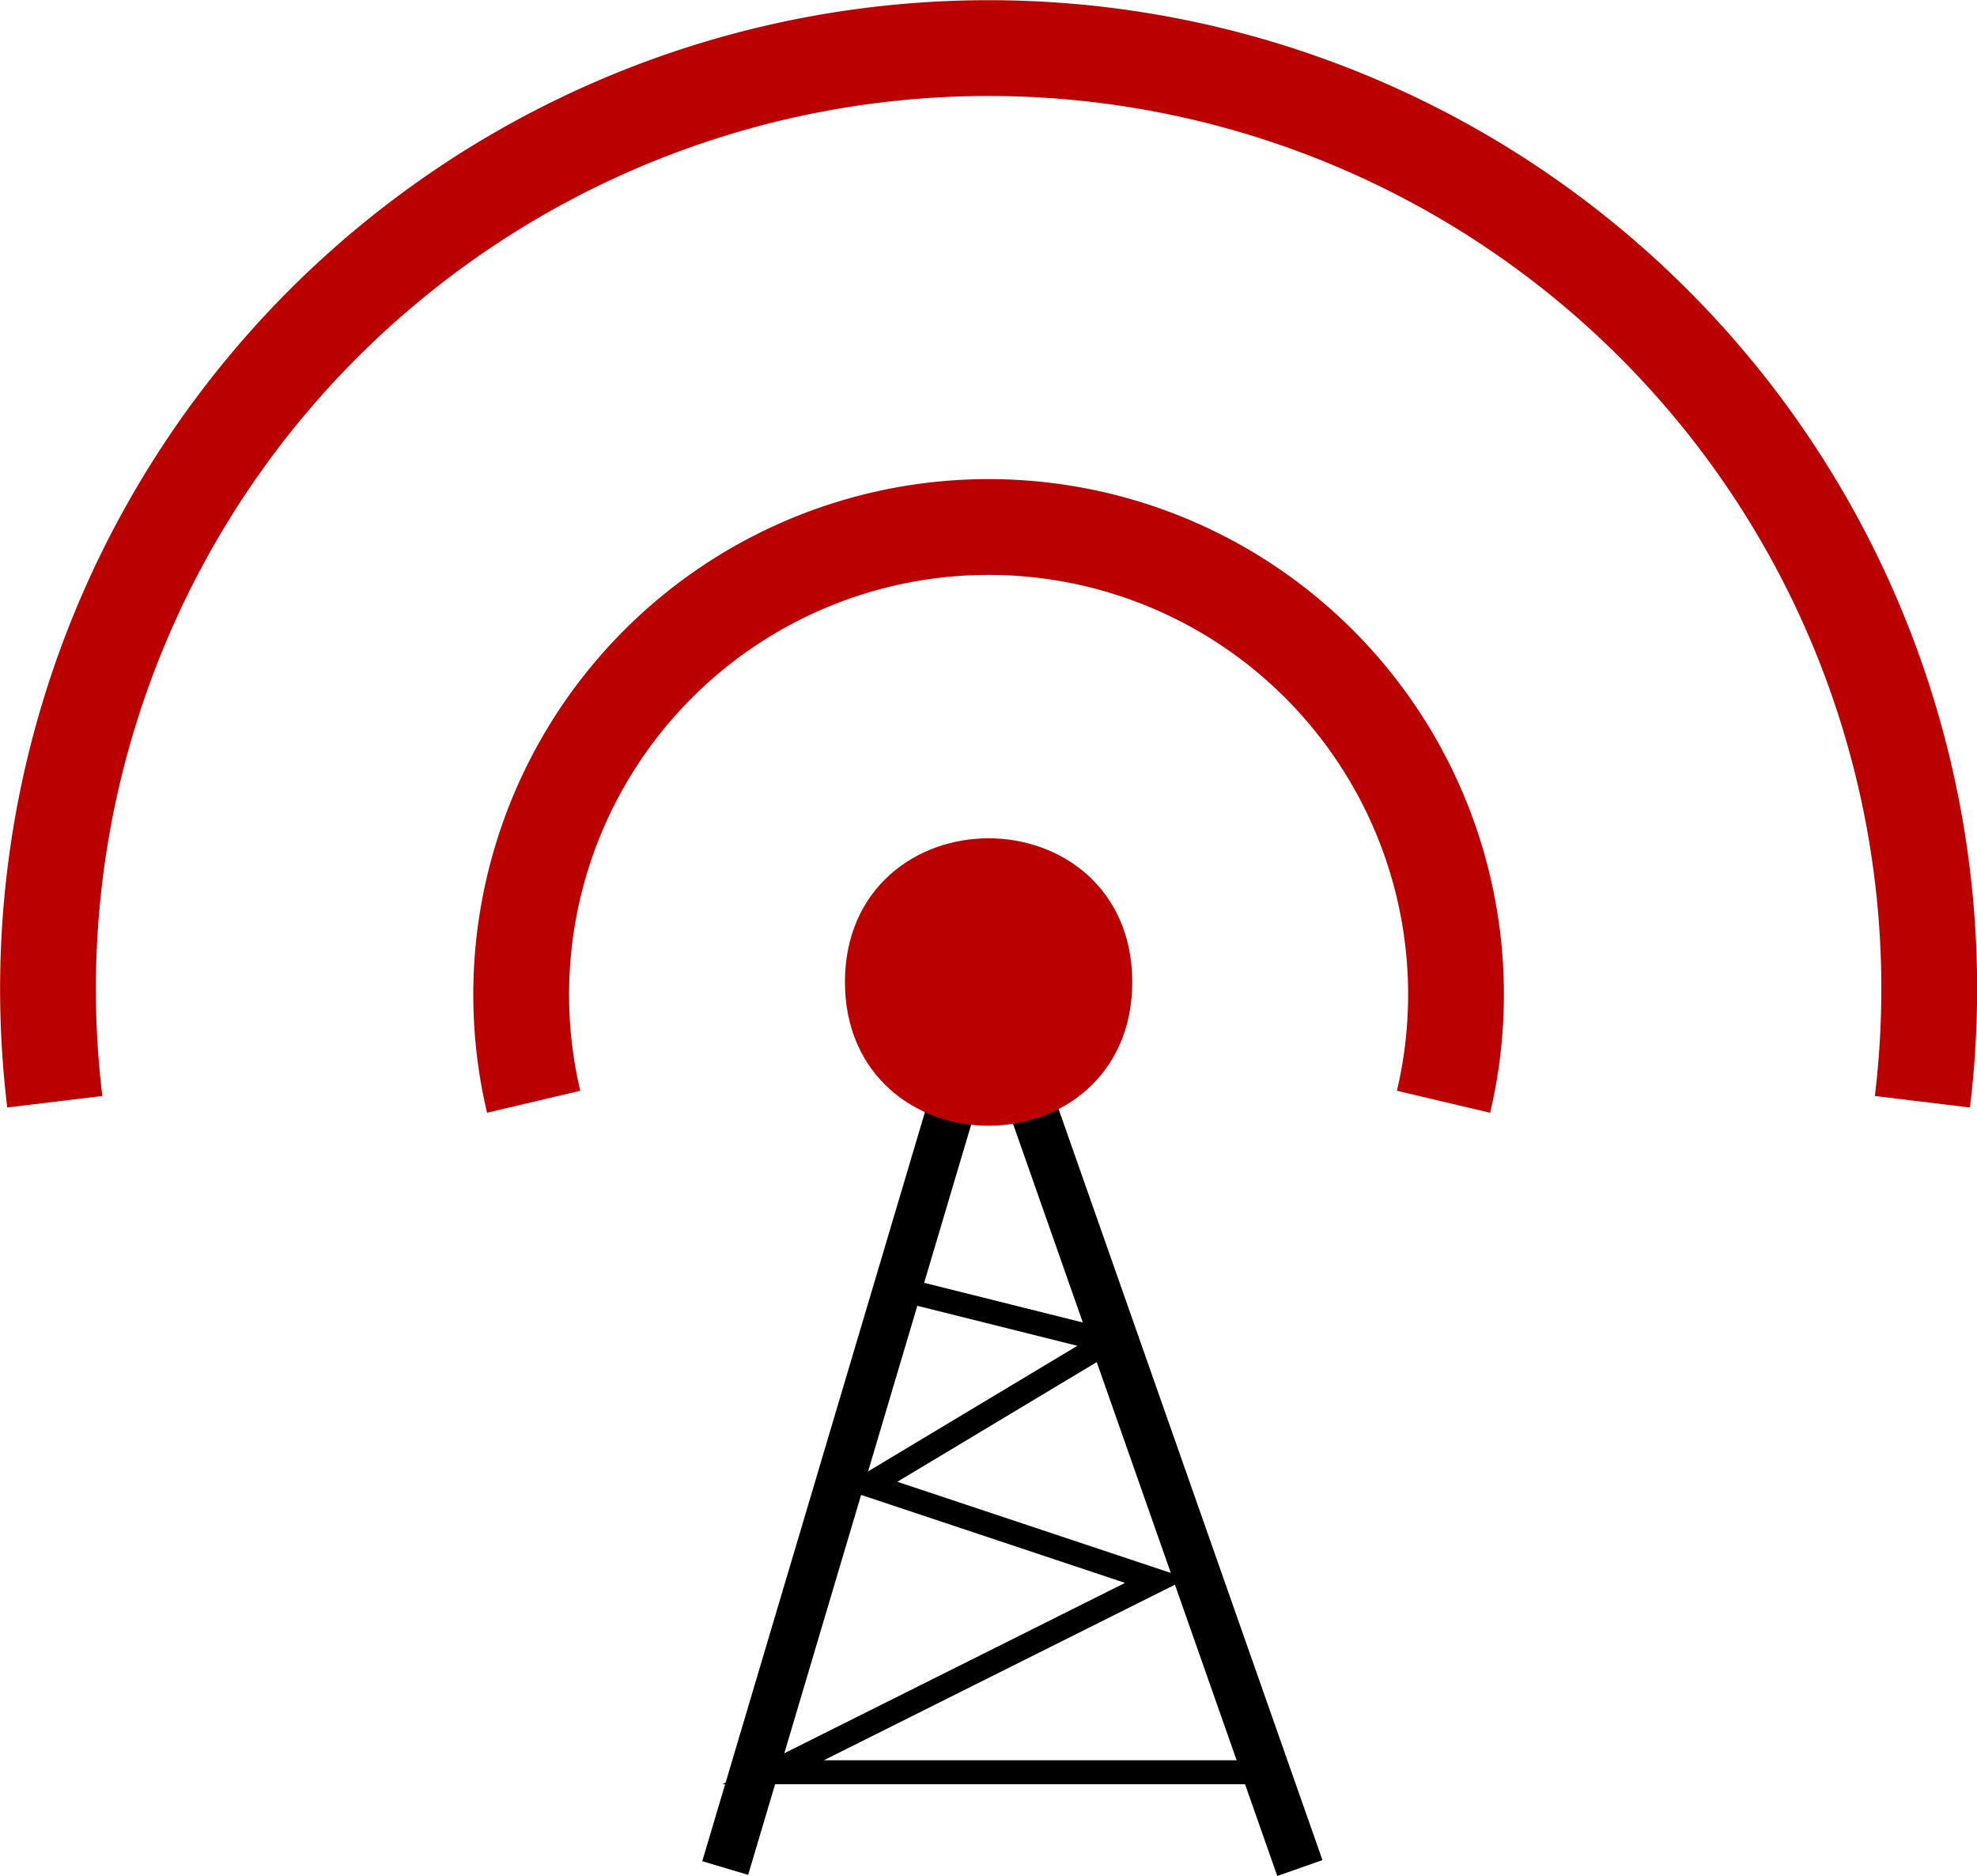
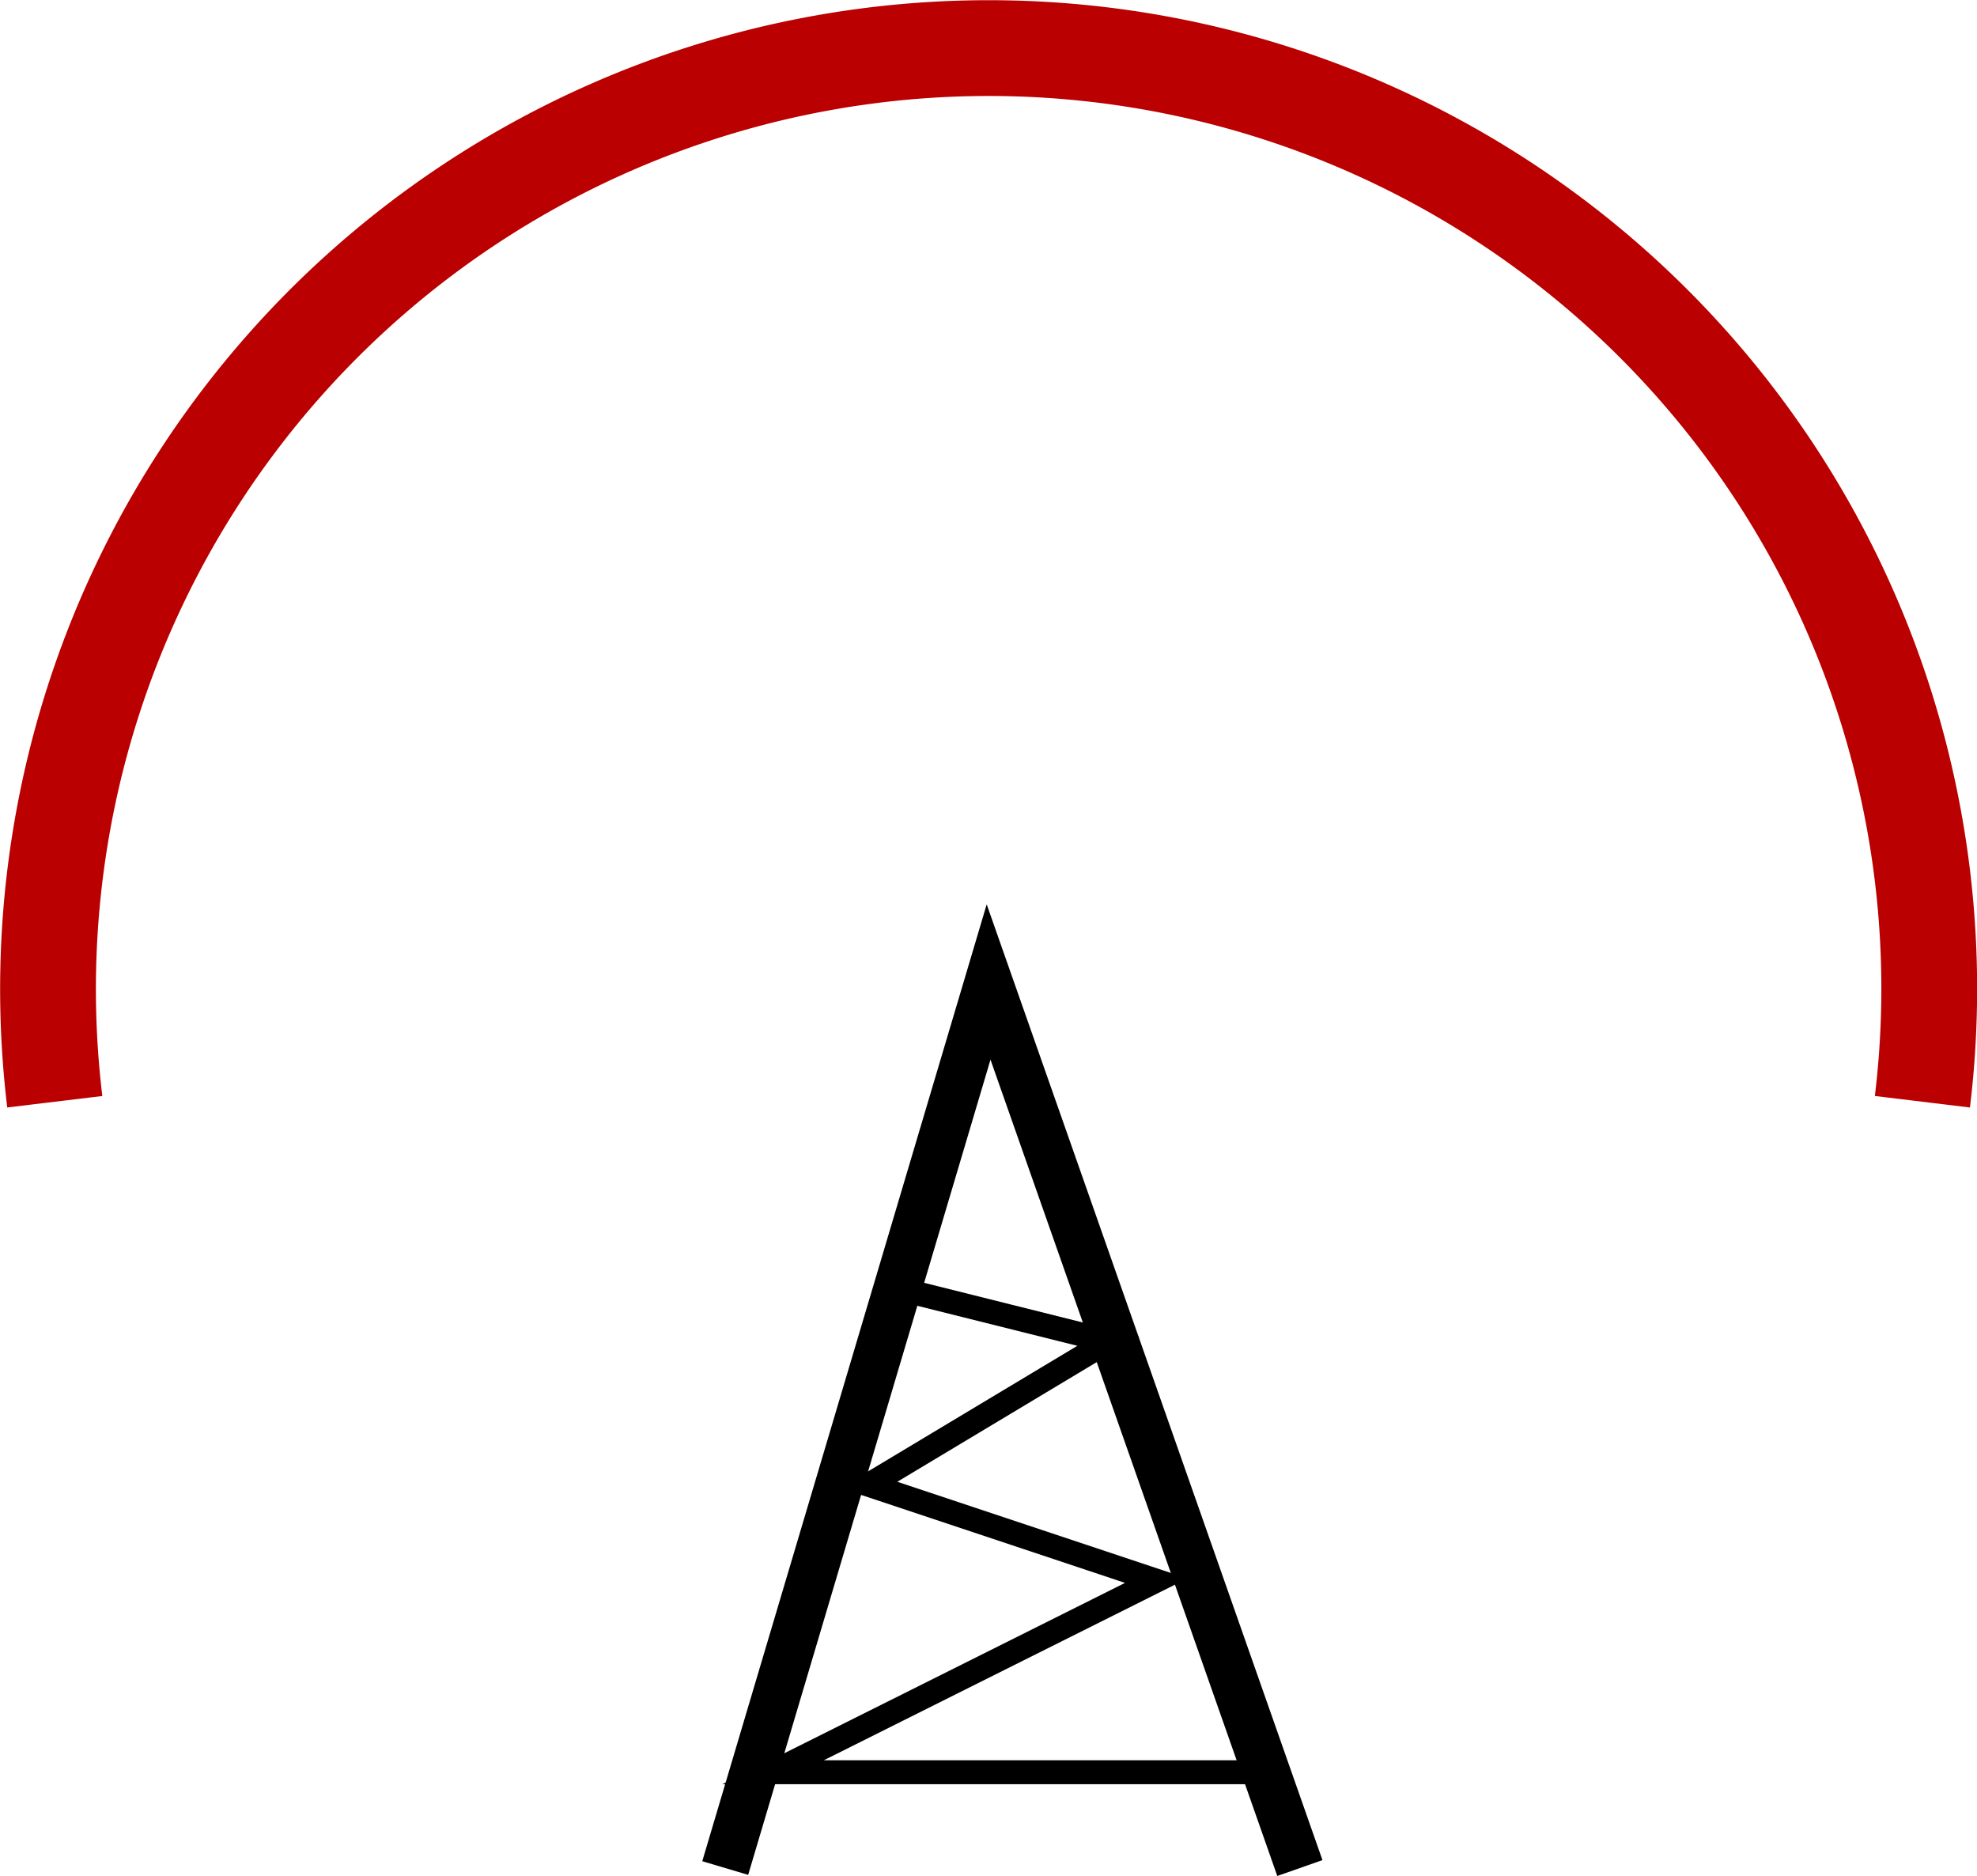
<svg xmlns="http://www.w3.org/2000/svg" viewBox="0 0 103.21 97.938">
  <g stroke-miterlimit="10">
-     <path d="M75.36 57.51a24.383 24.383 0 00-4.62-20.742 24.393 24.393 0 00-38.261 0 24.4 24.4 0 00-4.62 20.742" stroke-linejoin="round" stroke="#ba0000" stroke-width="5" fill="none" />
-     <path d="M100.36 57.51c1.69-13.95-2.68-27.954-12.002-38.467S65.663 2.51 51.61 2.51a49.119 49.119 0 00-36.748 16.533A49.121 49.121 0 002.86 57.51" stroke-linejoin="round" stroke="#ba0000" stroke-width="5" fill="none" />
+     <path d="M100.36 57.51c1.69-13.95-2.68-27.954-12.002-38.467S65.663 2.51 51.61 2.51A49.121 49.121 0 002.86 57.51" stroke-linejoin="round" stroke="#ba0000" stroke-width="5" fill="none" />
    <path d="M37.86 97.51l13.75-46.25 16.25 46.25" stroke="#000" stroke-width="2.5" fill="none" />
-     <path d="M57.86 51.26c0 8.335-12.5 8.335-12.5 0s12.5-8.335 12.5 0" fill-rule="evenodd" stroke="#ba0000" stroke-width="2.5" fill="#ba0000" />
    <path d="M47.86 67.51l10 2.5-12.5 7.5 15 5-20 10h25" stroke="#000" stroke-width="1.25" fill="none" />
  </g>
</svg>